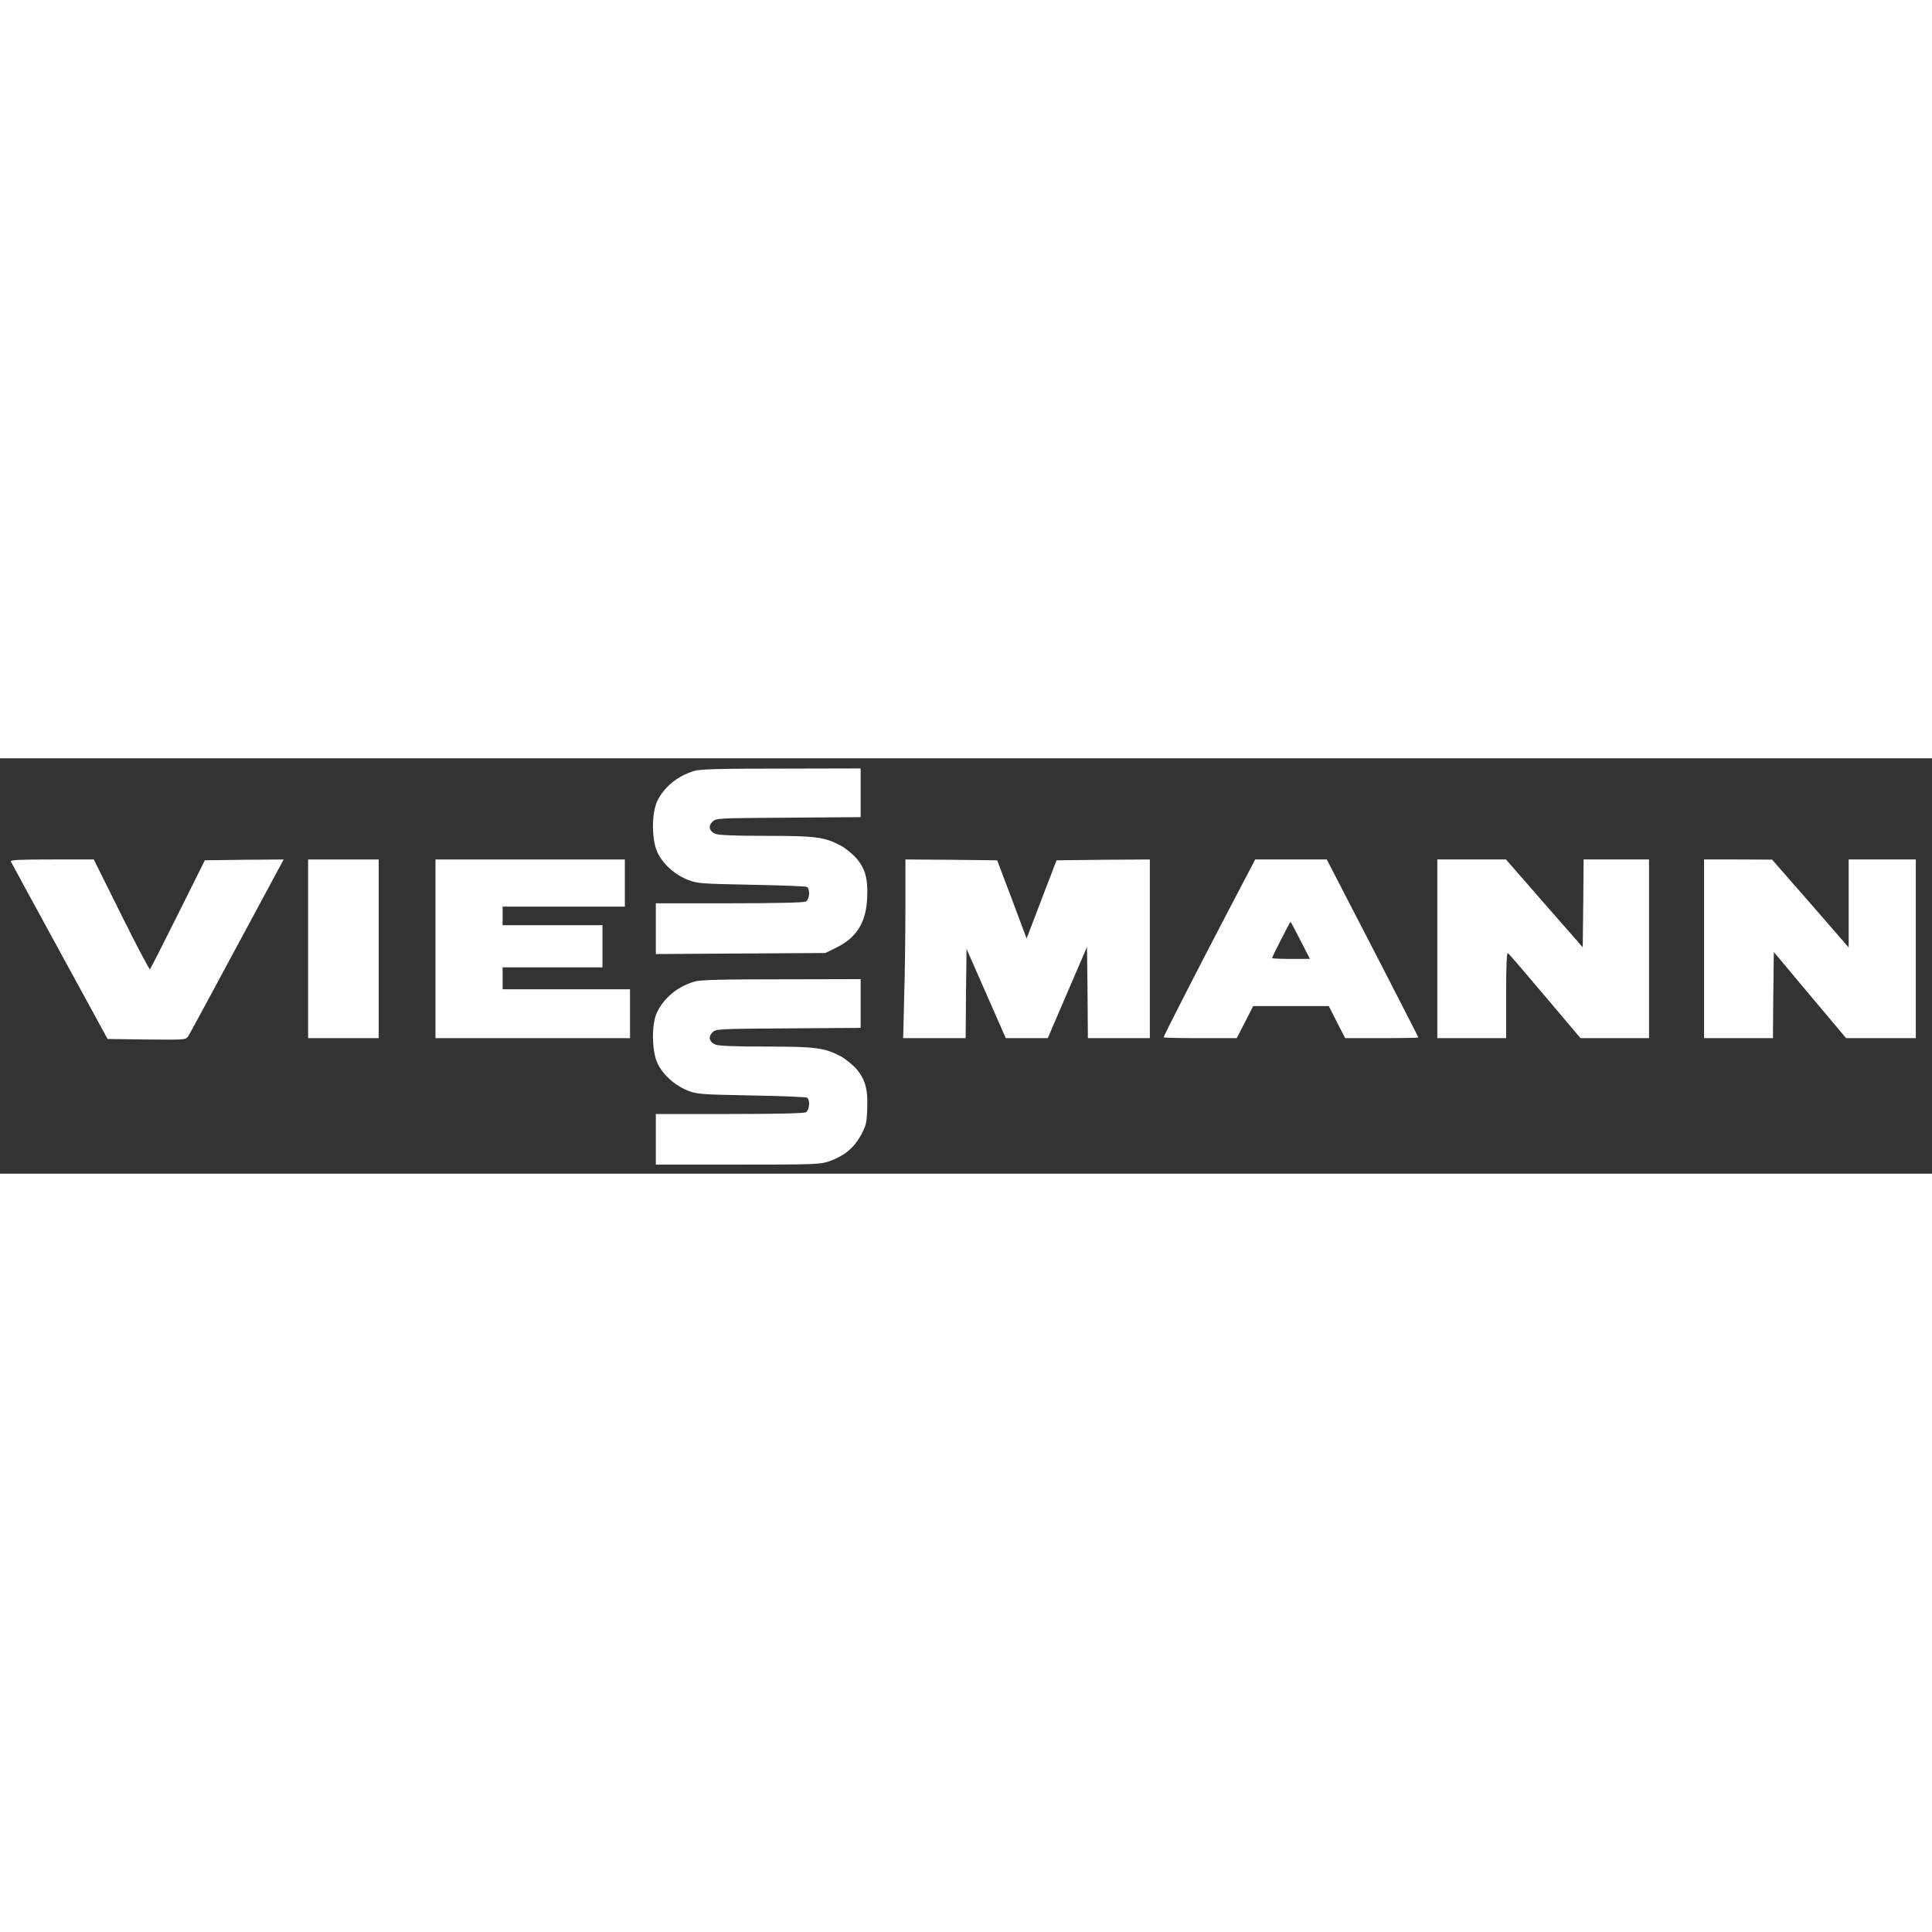
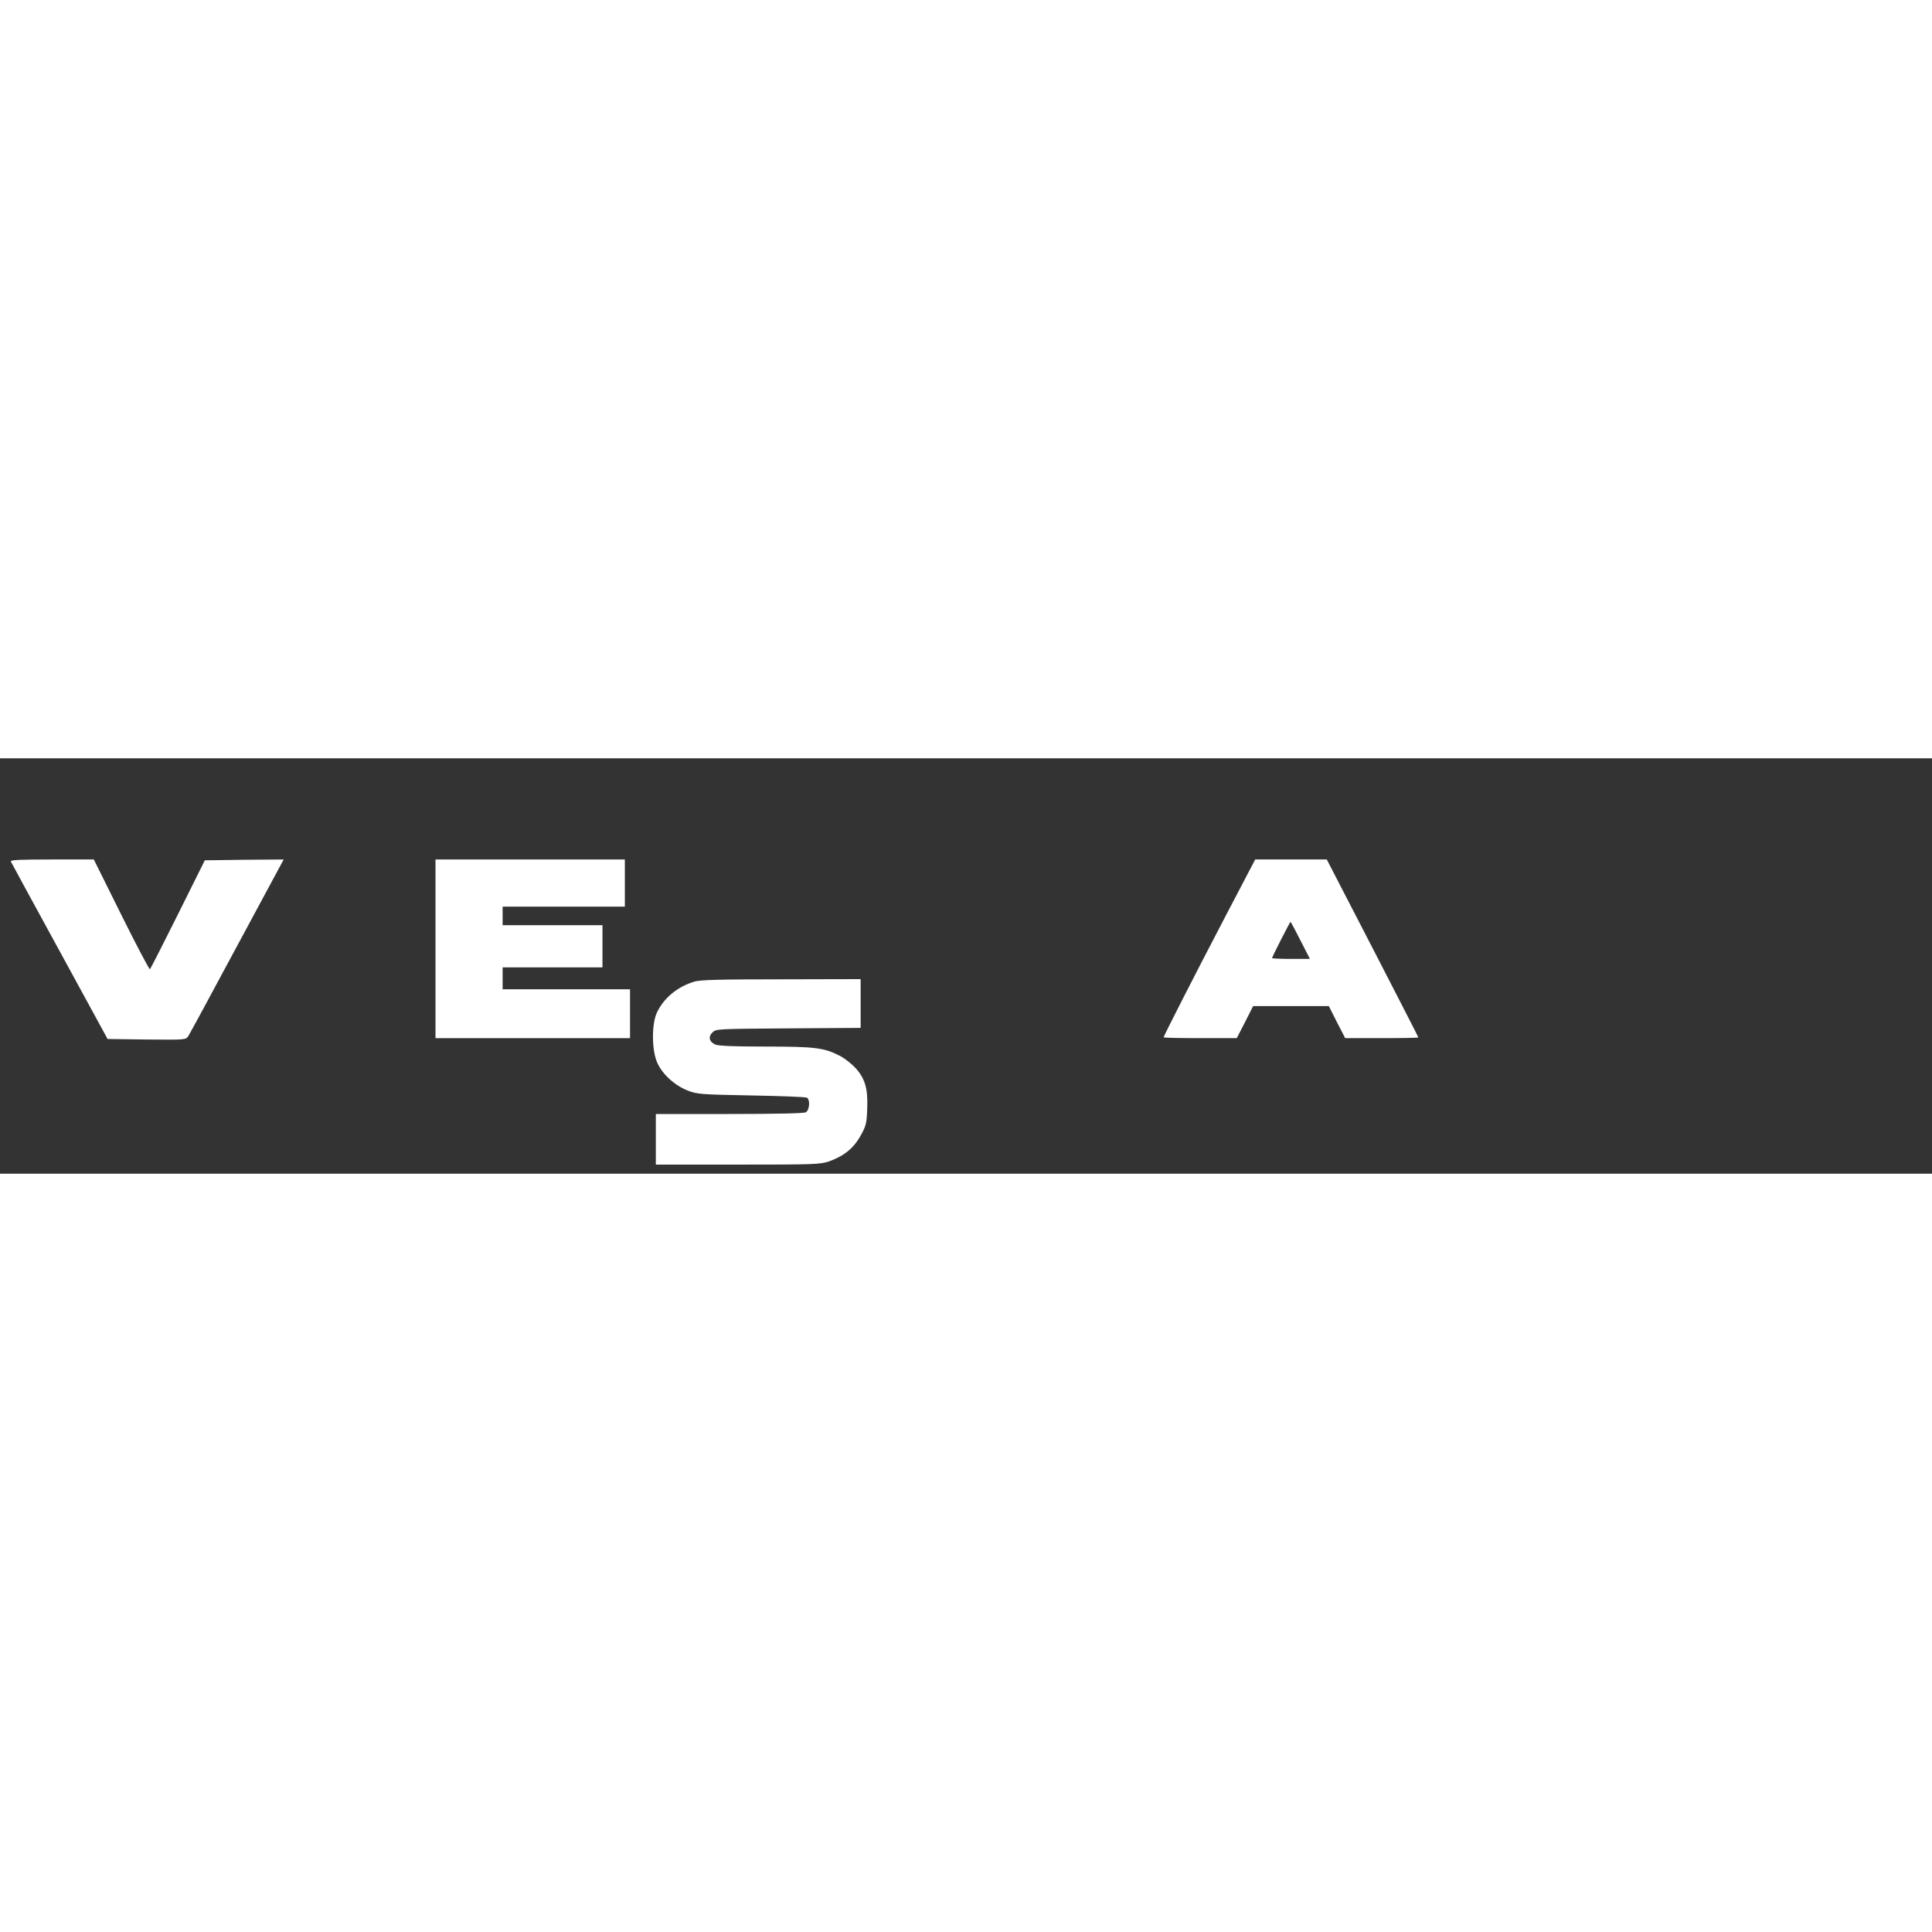
<svg xmlns="http://www.w3.org/2000/svg" width="200px" height="200px" viewBox="0 0 200 43">
  <rect x="0" y="0" width="200" height="43" fill="#333333" stroke="none" />
  <g id="surface1">
-     <path style=" stroke:none;fill-rule:nonzero;fill:#ffffff;fill-opacity:1;" d="M 71.863 1.309 C 70.117 1.832 68.727 2.984 68.031 4.449 C 67.445 5.723 67.445 8.41 68.051 9.719 C 68.586 10.906 69.852 12.059 71.203 12.582 C 72.203 12.965 72.523 12.984 77.781 13.09 C 80.828 13.141 83.41 13.246 83.535 13.316 C 83.891 13.543 83.801 14.625 83.41 14.832 C 83.18 14.938 80.363 15.008 75.48 15.008 L 67.891 15.008 L 67.891 20.262 L 76.676 20.207 L 85.441 20.156 L 86.477 19.648 C 88.668 18.602 89.684 16.996 89.773 14.363 C 89.859 12.391 89.539 11.344 88.578 10.262 C 88.188 9.844 87.492 9.285 87.012 9.023 C 85.336 8.148 84.461 8.027 79.258 8.027 C 76.051 8.027 74.359 7.957 74.055 7.816 C 73.414 7.539 73.289 7.016 73.754 6.562 C 74.125 6.195 74.25 6.195 81.609 6.145 L 89.094 6.09 L 89.094 1.047 L 80.863 1.066 C 74.574 1.066 72.434 1.117 71.863 1.309 Z M 71.863 1.309 " />
    <path style=" stroke:none;fill-rule:nonzero;fill:#ffffff;fill-opacity:1;" d="M 1.121 10.68 C 1.176 10.801 3.457 14.992 6.184 19.98 L 11.137 29.055 L 15.184 29.109 C 19.227 29.145 19.227 29.145 19.492 28.758 C 19.637 28.531 21.918 24.328 24.555 19.406 L 29.367 10.473 L 25.285 10.504 L 21.203 10.559 L 18.426 16.141 C 16.891 19.215 15.59 21.777 15.52 21.832 C 15.469 21.902 14.129 19.371 12.562 16.211 L 9.711 10.473 L 5.363 10.473 C 1.961 10.473 1.051 10.523 1.121 10.68 Z M 1.121 10.68 " />
-     <path style=" stroke:none;fill-rule:nonzero;fill:#ffffff;fill-opacity:1;" d="M 31.895 19.719 L 31.895 28.969 L 39.203 28.969 L 39.203 10.473 L 31.895 10.473 Z M 31.895 19.719 " />
    <path style=" stroke:none;fill-rule:nonzero;fill:#ffffff;fill-opacity:1;" d="M 45.082 19.719 L 45.082 28.969 L 65.219 28.969 L 65.219 23.91 L 52.031 23.91 L 52.031 21.641 L 62.367 21.641 L 62.367 17.277 L 52.031 17.277 L 52.031 15.355 L 64.684 15.355 L 64.684 10.473 L 45.082 10.473 Z M 45.082 19.719 " />
-     <path style=" stroke:none;fill-rule:nonzero;fill:#ffffff;fill-opacity:1;" d="M 93.727 15.391 C 93.727 18.113 93.676 22.27 93.602 24.641 L 93.496 28.969 L 99.965 28.969 L 100 24.344 L 100.055 19.719 L 104.117 28.969 L 108.465 28.969 L 110.496 24.238 L 112.527 19.527 L 112.582 24.238 L 112.617 28.969 L 119.031 28.969 L 119.031 10.473 L 114.203 10.504 L 109.371 10.559 L 107.824 14.605 L 106.273 18.656 L 104.758 14.605 L 103.227 10.559 L 98.484 10.504 L 93.727 10.473 Z M 93.727 15.391 " />
    <path style=" stroke:none;fill-rule:nonzero;fill:#ffffff;fill-opacity:1;" d="M 126.996 16.09 C 123.574 22.633 120.457 28.758 120.457 28.883 C 120.457 28.934 122.168 28.969 124.25 28.969 L 128.027 28.969 L 128.883 27.312 L 129.723 25.652 L 137.562 25.652 L 138.398 27.312 L 139.254 28.969 L 143.031 28.969 C 145.117 28.969 146.828 28.934 146.828 28.898 C 146.828 28.848 144.691 24.695 142.09 19.648 L 137.348 10.473 L 129.938 10.473 Z M 134.621 18.848 L 135.602 20.766 L 133.641 20.766 C 132.574 20.766 131.684 20.73 131.684 20.68 C 131.684 20.559 133.535 16.93 133.59 16.93 C 133.625 16.93 134.086 17.781 134.621 18.848 Z M 134.621 18.848 " />
-     <path style=" stroke:none;fill-rule:nonzero;fill:#ffffff;fill-opacity:1;" d="M 148.789 19.719 L 148.789 28.969 L 155.914 28.969 L 155.914 24.5 C 155.914 21.621 155.969 20.086 156.094 20.156 C 156.184 20.207 157.91 22.215 159.941 24.625 L 163.613 28.969 L 170.707 28.969 L 170.707 10.473 L 163.934 10.473 L 163.898 15.027 L 163.844 19.562 L 159.871 15.027 L 155.898 10.473 L 148.789 10.473 Z M 148.789 19.719 " />
-     <path style=" stroke:none;fill-rule:nonzero;fill:#ffffff;fill-opacity:1;" d="M 176.406 19.719 L 176.406 28.969 L 183.535 28.969 L 183.57 24.52 L 183.625 20.051 L 187.367 24.52 L 191.109 28.969 L 198.324 28.969 L 198.324 10.473 L 191.375 10.473 L 191.375 19.582 L 187.418 15.027 L 183.445 10.488 L 179.938 10.473 L 176.406 10.473 Z M 176.406 19.719 " />
    <path style=" stroke:none;fill-rule:nonzero;fill:#ffffff;fill-opacity:1;" d="M 71.863 23.121 C 70.117 23.648 68.711 24.816 67.996 26.336 C 67.445 27.52 67.461 30.277 68.051 31.535 C 68.586 32.723 69.852 33.871 71.203 34.398 C 72.203 34.781 72.523 34.797 77.781 34.902 C 80.828 34.953 83.41 35.059 83.535 35.129 C 83.891 35.355 83.801 36.438 83.41 36.648 C 83.18 36.754 80.363 36.82 75.48 36.82 L 67.891 36.82 L 67.891 42.059 L 76.355 42.059 C 84.285 42.059 84.891 42.039 85.816 41.727 C 87.348 41.184 88.348 40.383 89.078 39.09 C 89.648 38.062 89.719 37.816 89.773 36.281 C 89.859 34.223 89.559 33.176 88.578 32.074 C 88.188 31.656 87.492 31.098 87.012 30.836 C 85.336 29.965 84.461 29.84 79.258 29.84 C 76.051 29.84 74.359 29.773 74.055 29.633 C 73.414 29.352 73.289 28.828 73.754 28.375 C 74.125 28.008 74.25 28.008 81.609 27.957 L 89.094 27.906 L 89.094 22.859 L 80.863 22.879 C 74.574 22.879 72.434 22.93 71.863 23.121 Z M 71.863 23.121 " />
  </g>
</svg>